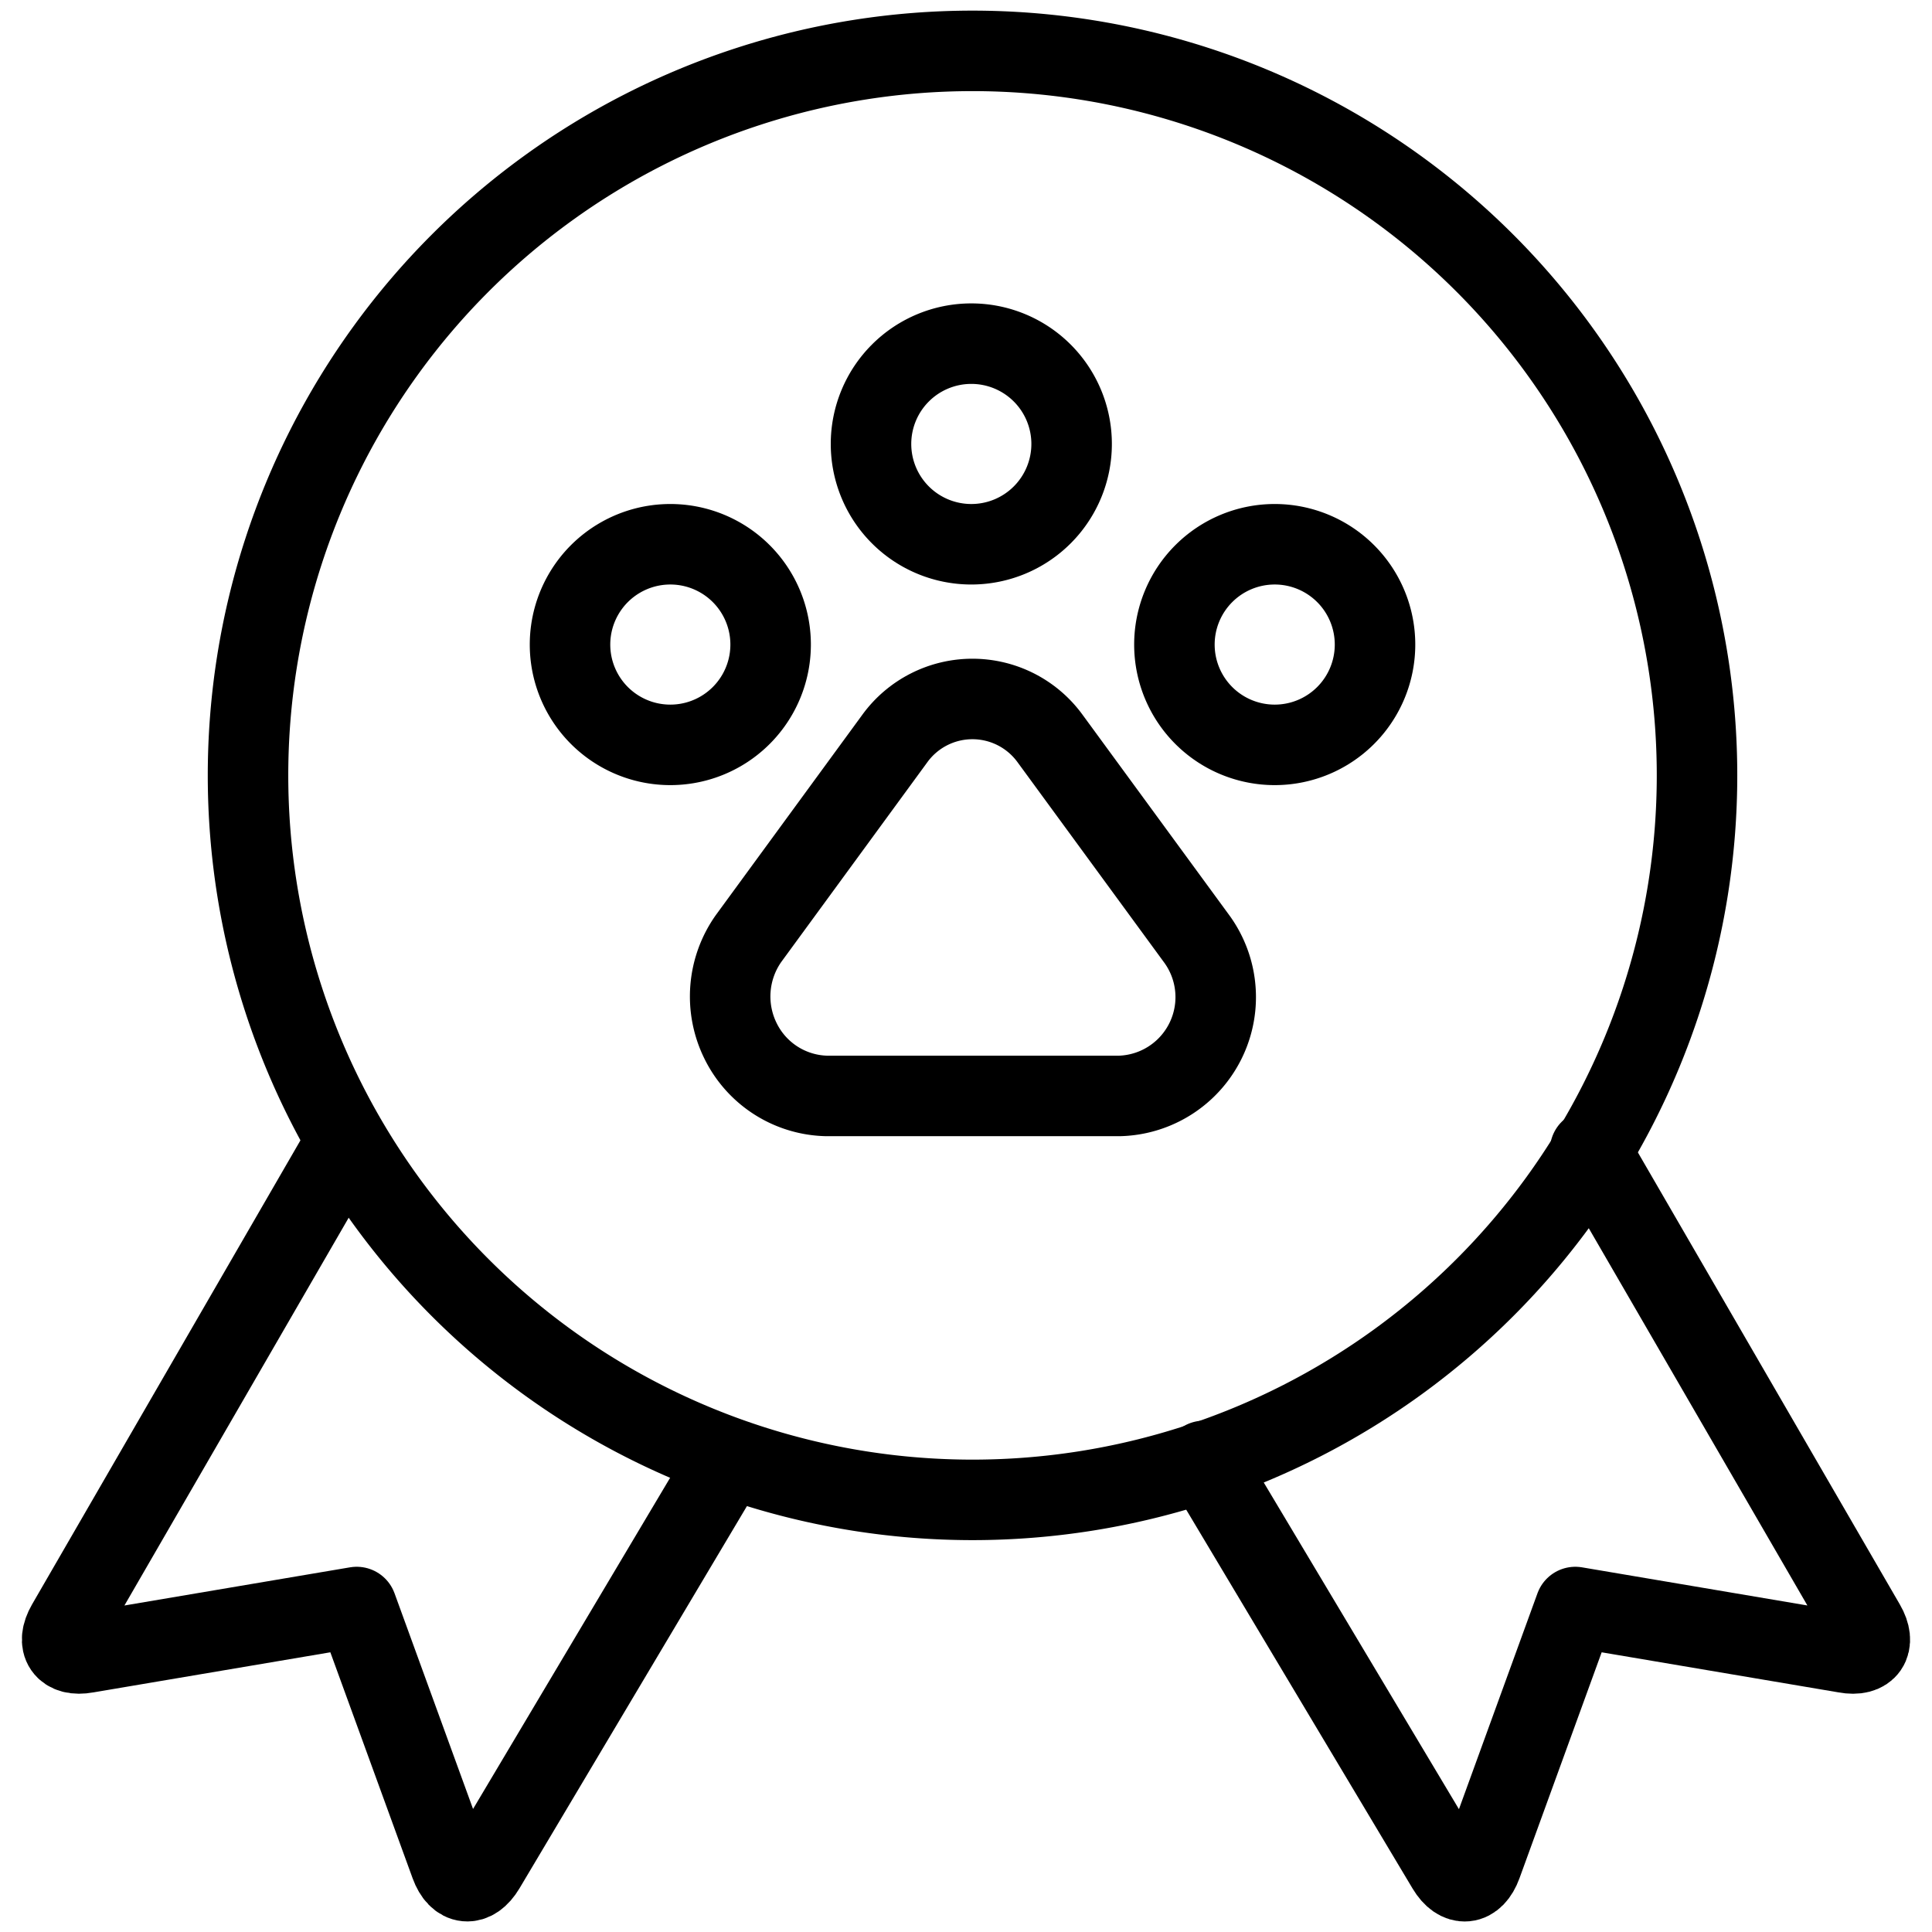
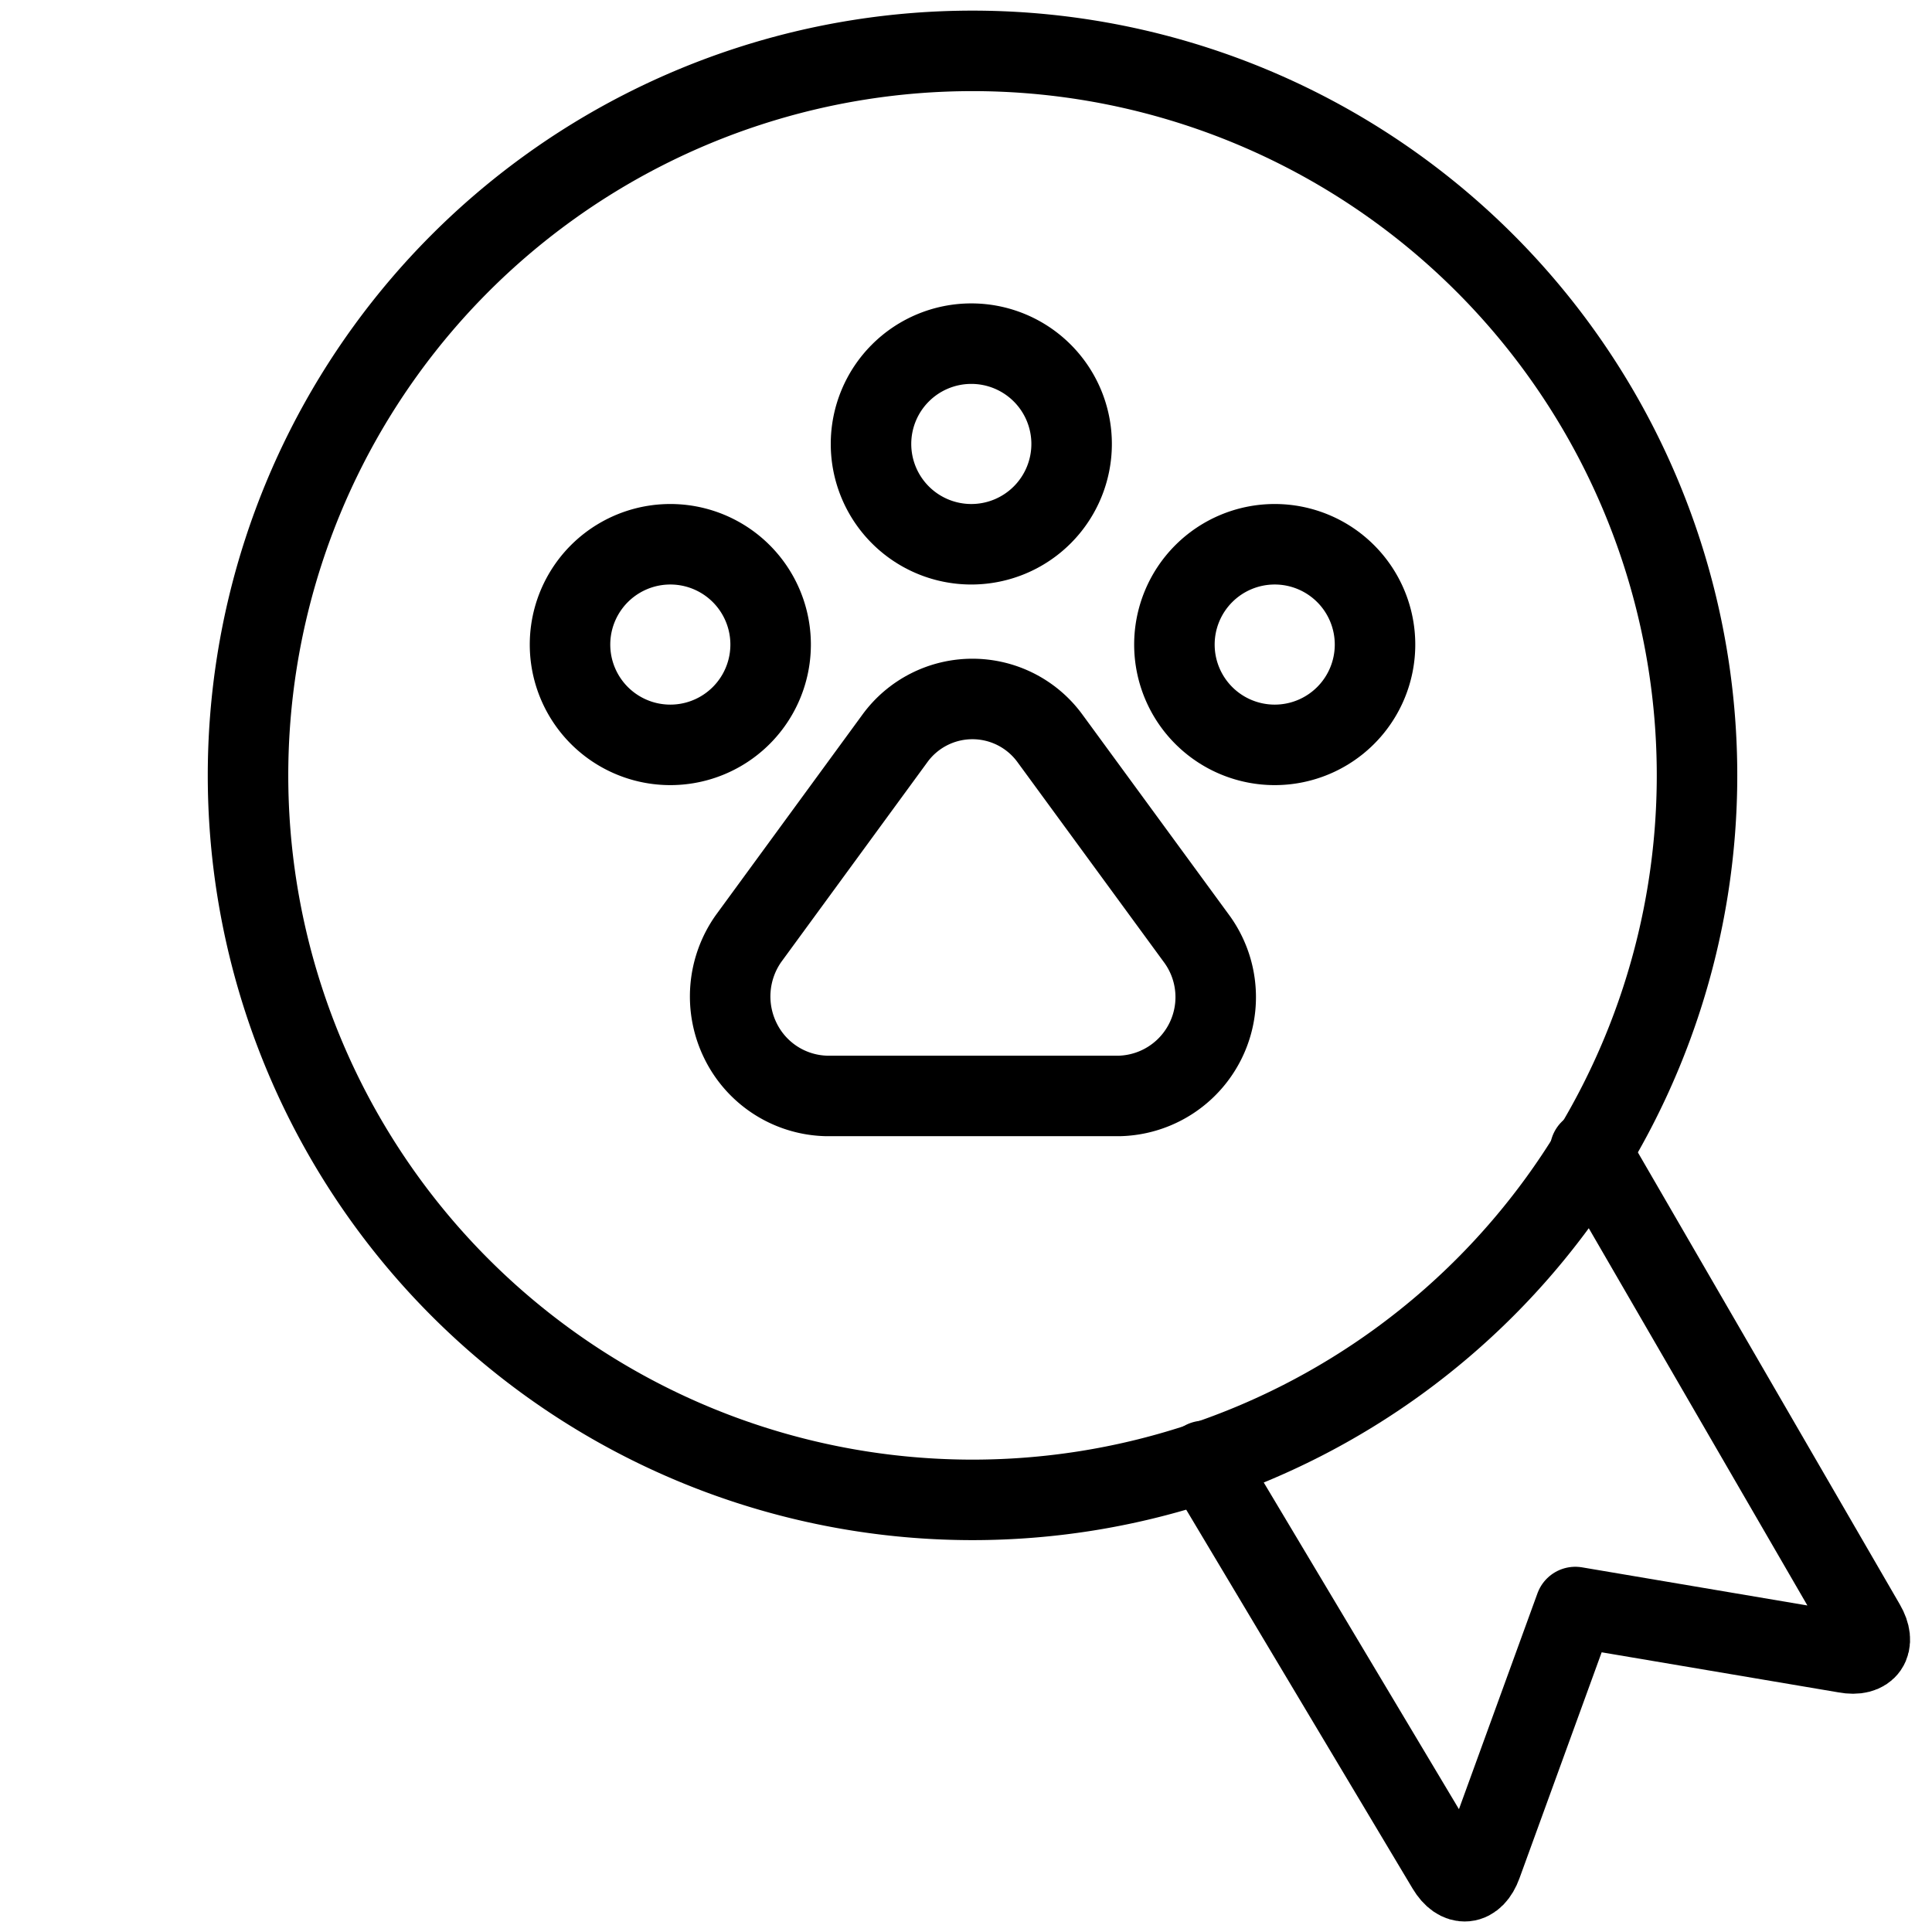
<svg xmlns="http://www.w3.org/2000/svg" viewBox="0 0 24 24">
  <g transform="matrix(1,0,0,1,0,0)">
-     <path d="M4.29,14.2.831,20.181c-.137.238-.028.4.243.35l3.357-.568,1.165,3.2c.094.258.286.276.427.04L9.05,18.116" fill="none" stroke="#000000" stroke-linecap="round" stroke-linejoin="round" />
    <path d="M19.753,14.289l3.415,5.893c.138.237.029.4-.242.349l-3.357-.568-1.164,3.2c-.094.258-.287.277-.428.041l-3.021-5.056" fill="none" stroke="#000000" stroke-linecap="round" stroke-linejoin="round" />
    <path d="M3.081 9.632 A9.000 9.000 0 1 0 21.081 9.632 A9.000 9.000 0 1 0 3.081 9.632 Z" fill="none" stroke="#000000" stroke-linecap="round" stroke-linejoin="round" />
    <path d="M13.042,9.171a1.192,1.192,0,0,0-1.924,0L9.3,11.657a1.247,1.247,0,0,0-.1,1.275,1.222,1.222,0,0,0,1.063.682h3.648a1.228,1.228,0,0,0,.961-1.943Z" fill="none" stroke="#000000" stroke-linecap="round" stroke-linejoin="round" />
    <path d="M7.081 8.007 A1.246 1.246 0 1 0 9.573 8.007 A1.246 1.246 0 1 0 7.081 8.007 Z" fill="none" stroke="#000000" stroke-linecap="round" stroke-linejoin="round" />
    <path d="M10.820 5.515 A1.246 1.246 0 1 0 13.312 5.515 A1.246 1.246 0 1 0 10.820 5.515 Z" fill="none" stroke="#000000" stroke-linecap="round" stroke-linejoin="round" />
    <path d="M14.589 8.007 A1.246 1.246 0 1 0 17.081 8.007 A1.246 1.246 0 1 0 14.589 8.007 Z" fill="none" stroke="#000000" stroke-linecap="round" stroke-linejoin="round" />
  </g>
</svg>